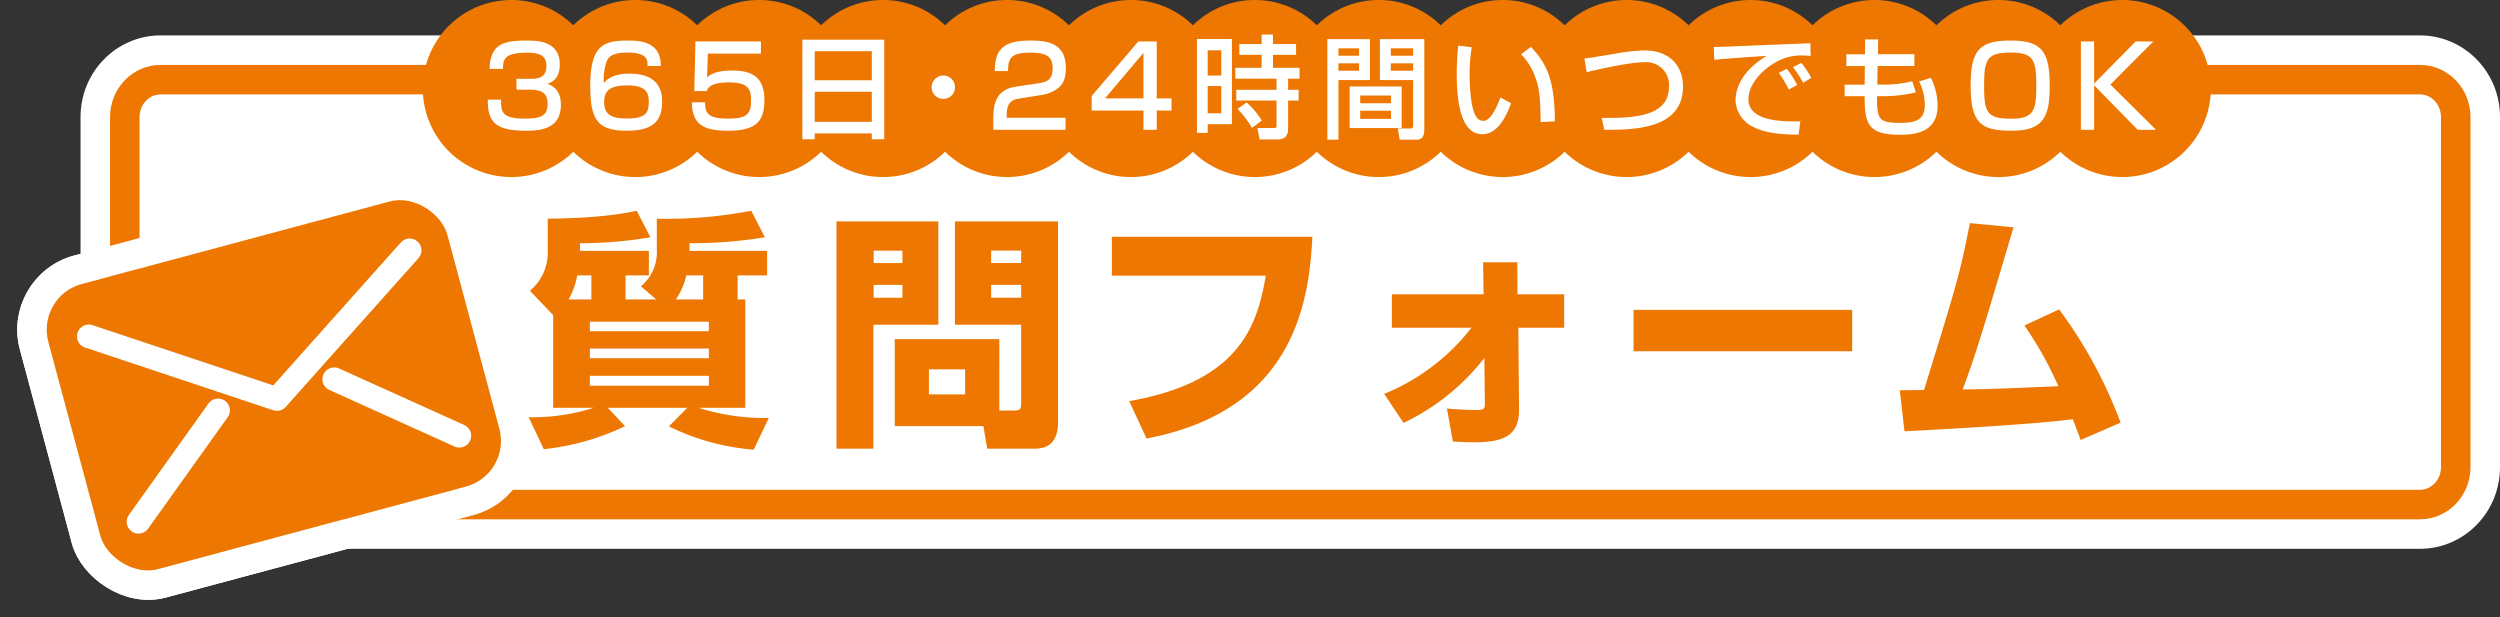
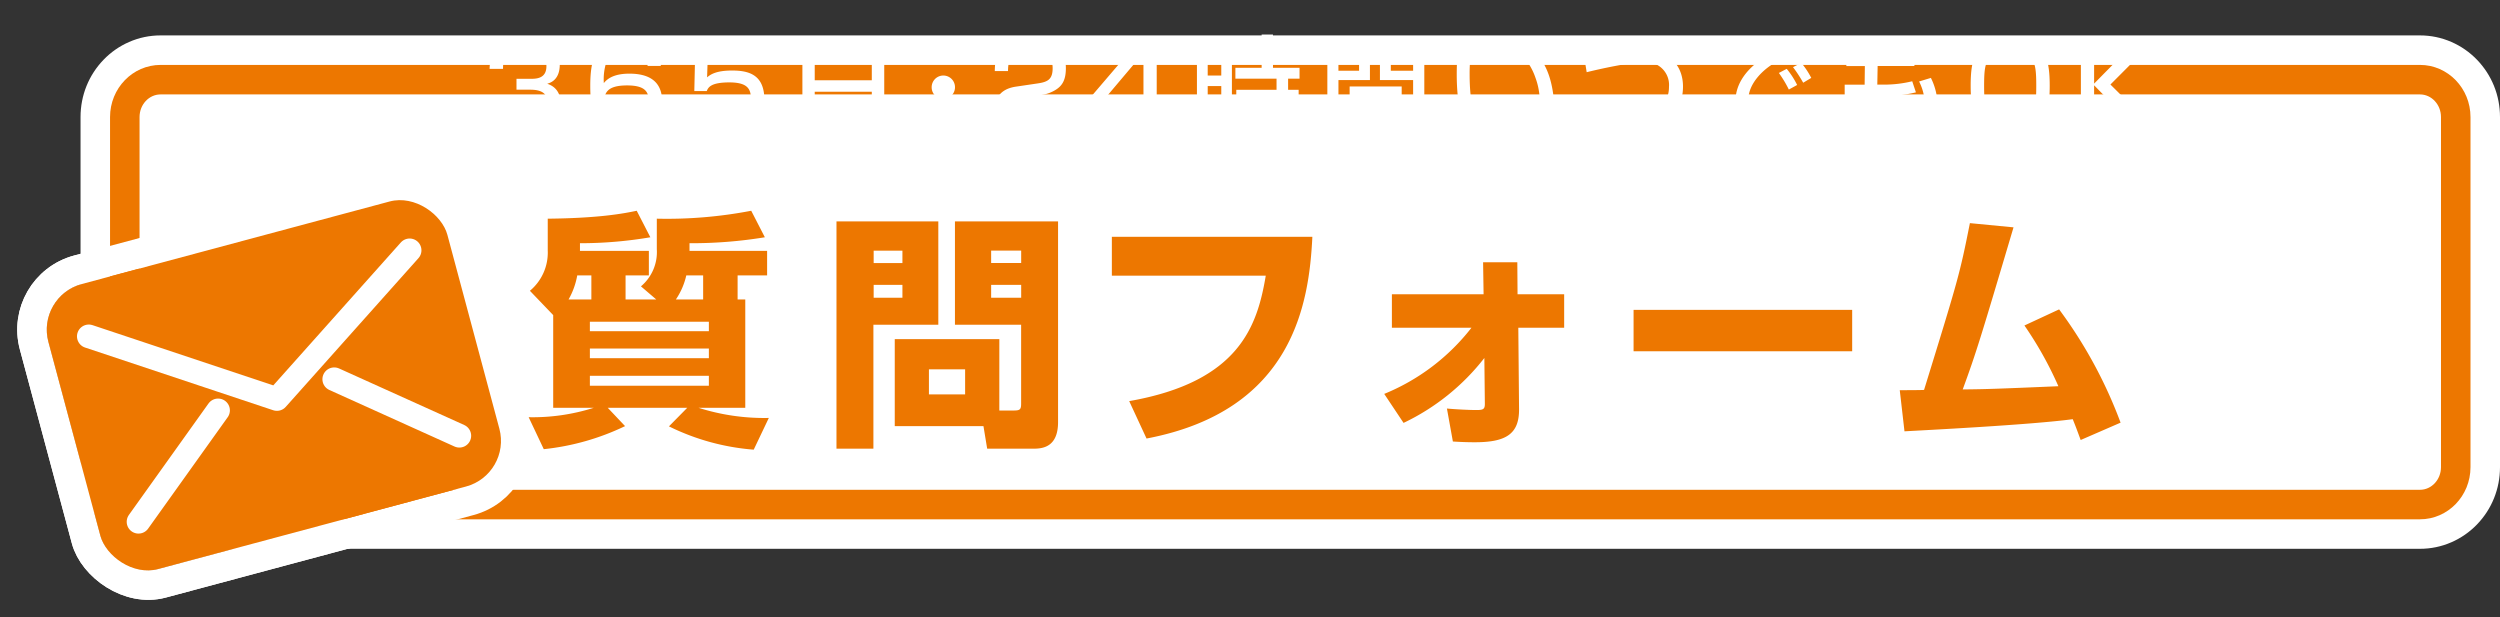
<svg xmlns="http://www.w3.org/2000/svg" width="423.648" height="104.624" viewBox="0 0 423.648 104.624">
  <rect x="0" y="0" width="423.648" height="104.624" fill="#333333" stroke="none" />
  <g transform="translate(3.953 6.548)">
    <g transform="matrix(0.966, -0.259, 0.259, 0.966, 2.171, 43.656)" fill="#fff" stroke="#fff" stroke-linecap="round" stroke-linejoin="round" stroke-width="5">
      <rect width="70" height="50" rx="8" stroke="none" />
      <rect x="-2.5" y="-2.5" width="75" height="55" rx="10.5" fill="none" />
    </g>
    <g transform="translate(14.695 4.452)" fill="#fff">
      <path d="M 391.437 79.5 L 8.563 79.5 C 5.593 79.5 2.805 78.311 0.713 76.152 C -1.359 74.014 -2.5 71.177 -2.5 68.164 L -2.5 8.836 C -2.5 5.823 -1.359 2.986 0.713 0.848 C 2.805 -1.311 5.593 -2.5 8.563 -2.5 L 391.437 -2.5 C 394.407 -2.5 397.195 -1.311 399.287 0.848 C 401.359 2.986 402.5 5.823 402.5 8.836 L 402.5 68.164 C 402.5 71.177 401.359 74.014 399.287 76.152 C 397.195 78.311 394.407 79.5 391.437 79.5 Z" stroke="none" />
      <path d="M 8.563 -7.62939453125e-06 C 3.834 -7.62939453125e-06 0 3.956 0 8.836 L 0 68.164 C 0 73.044 3.834 77 8.563 77 L 391.437 77 C 396.166 77 400 73.044 400 68.164 L 400 8.836 C 400 3.956 396.166 -7.62939453125e-06 391.437 -7.62939453125e-06 L 8.563 -7.62939453125e-06 M 8.563 -5 L 391.437 -5 C 393.286 -5 395.08 -4.626 396.77 -3.888 C 398.39 -3.181 399.841 -2.173 401.083 -0.892 C 403.609 1.715 405 5.17 405 8.836 L 405 68.164 C 405 71.83 403.609 75.285 401.083 77.892 C 399.841 79.173 398.39 80.181 396.77 80.888 C 395.08 81.626 393.286 82 391.437 82 L 8.563 82 C 6.714 82 4.92 81.626 3.23 80.888 C 1.61 80.181 0.159 79.173 -1.083 77.891 C -3.609 75.285 -5 71.83 -5 68.164 L -5 8.836 C -5 5.17 -3.609 1.715 -1.083 -0.892 C 0.159 -2.173 1.61 -3.181 3.23 -3.888 C 4.92 -4.626 6.714 -5 8.563 -5 Z" stroke="none" fill="#fff" />
    </g>
    <g transform="translate(14.695 4.452)" fill="none">
      <path d="M8.563,0H391.437A8.7,8.7,0,0,1,400,8.836V68.164A8.7,8.7,0,0,1,391.437,77H8.563A8.7,8.7,0,0,1,0,68.164V8.836A8.7,8.7,0,0,1,8.563,0Z" stroke="none" />
      <path d="M 8.563 5 C 6.598 5 5 6.721 5 8.836 L 5 68.164 C 5 70.279 6.598 72 8.563 72 L 391.437 72 C 393.402 72 395 70.279 395 68.164 L 395 8.836 C 395 6.721 393.402 5 391.437 5 L 8.563 5 M 8.563 -7.62939453125e-06 L 391.437 -7.62939453125e-06 C 396.166 -7.62939453125e-06 400 3.956 400 8.836 L 400 68.164 C 400 73.044 396.166 77 391.437 77 L 8.563 77 C 3.834 77 0 73.044 0 68.164 L 0 8.836 C 0 3.956 3.834 -7.62939453125e-06 8.563 -7.62939453125e-06 Z" stroke="none" fill="#ed7700" />
    </g>
    <g transform="translate(-640.305 -3142.548)">
-       <path d="M291.5-19.288A14.953,14.953,0,0,1,281-15a14.951,14.951,0,0,1-10.5-4.288A14.953,14.953,0,0,1,260-15a14.953,14.953,0,0,1-10.5-4.288A14.952,14.952,0,0,1,239-15a14.953,14.953,0,0,1-10.5-4.288A14.953,14.953,0,0,1,218-15a14.951,14.951,0,0,1-10.5-4.288A14.952,14.952,0,0,1,197-15a14.953,14.953,0,0,1-10.5-4.288A14.952,14.952,0,0,1,176-15a14.953,14.953,0,0,1-10.5-4.288A14.953,14.953,0,0,1,155-15a14.951,14.951,0,0,1-10.5-4.288A14.952,14.952,0,0,1,134-15a14.953,14.953,0,0,1-10.5-4.288A14.952,14.952,0,0,1,113-15a14.953,14.953,0,0,1-10.5-4.288A14.953,14.953,0,0,1,92-15a14.951,14.951,0,0,1-10.5-4.288A14.953,14.953,0,0,1,71-15a14.953,14.953,0,0,1-10.5-4.288A14.952,14.952,0,0,1,50-15a14.953,14.953,0,0,1-10.5-4.288A14.953,14.953,0,0,1,29-15,15,15,0,0,1,14-30,15,15,0,0,1,29-45a14.953,14.953,0,0,1,10.5,4.288A14.953,14.953,0,0,1,50-45a14.951,14.951,0,0,1,10.5,4.288A14.953,14.953,0,0,1,71-45a14.952,14.952,0,0,1,10.5,4.288A14.951,14.951,0,0,1,92-45a14.953,14.953,0,0,1,10.5,4.288A14.953,14.953,0,0,1,113-45a14.951,14.951,0,0,1,10.5,4.288A14.953,14.953,0,0,1,134-45a14.952,14.952,0,0,1,10.5,4.288A14.951,14.951,0,0,1,155-45a14.953,14.953,0,0,1,10.5,4.288A14.953,14.953,0,0,1,176-45a14.951,14.951,0,0,1,10.5,4.288A14.953,14.953,0,0,1,197-45a14.952,14.952,0,0,1,10.5,4.288A14.951,14.951,0,0,1,218-45a14.953,14.953,0,0,1,10.5,4.288A14.953,14.953,0,0,1,239-45a14.951,14.951,0,0,1,10.5,4.288A14.953,14.953,0,0,1,260-45a14.952,14.952,0,0,1,10.5,4.288A14.951,14.951,0,0,1,281-45a14.953,14.953,0,0,1,10.5,4.288A14.953,14.953,0,0,1,302-45a15,15,0,0,1,15,15,15,15,0,0,1-15,15A14.953,14.953,0,0,1,291.5-19.288Z" transform="translate(694 3181)" fill="#ed7700" />
      <path d="M-140.989-5.111c0,3.648,1.1,5.263,6.479,5.263,2.337,0,5.909-.228,5.909-4.408,0-2.736-1.729-3.344-2.318-3.553.456-.133,2.128-.589,2.128-3.249,0-4.066-3.876-4.066-5.643-4.066-3.876,0-6.118.551-6.251,4.788h2.28c.019-1.463.038-2.736,4.085-2.736,2.261,0,3.268.57,3.268,2.28,0,2.147-1.767,2.147-2.717,2.147h-2.356V-6.8h2.356c2.793,0,2.907,1.425,2.907,2.451,0,2.033-1.216,2.451-3.914,2.451-3.99,0-3.971-1.33-3.952-3.211Zm29.317-5.719c.038-4.294-3.838-4.294-5.567-4.294-4.009,0-6.384.665-6.384,7.638,0,5.624,1.121,7.638,6.137,7.638,4.256,0,6.042-1.406,6.042-4.959,0-3.952-2.983-4.712-5.548-4.712-1.52,0-3.306.285-4.332,1.6a9.55,9.55,0,0,1,.418-3.515c.361-.969,1.026-1.653,3.629-1.653,3.4,0,3.382,1.33,3.363,2.261Zm-5.719,3.306c3.078,0,3.686,1.083,3.686,2.736,0,1.9-.475,2.869-3.724,2.869-1.862,0-3.838-.247-3.838-2.7C-121.267-6.251-120.773-7.524-117.391-7.524Zm11.59-7.448-.19,8.4h2.109c.266-.665.76-1.463,3.838-1.463,3.553,0,3.667,1.5,3.667,3.268,0,2.318-1.083,2.869-3.971,2.869-3.781,0-3.781-1.349-3.8-2.755h-2.261c.076,3.648,1.805,4.807,6.137,4.807,4.9,0,6.156-1.691,6.156-5.225,0-4.161-2.47-4.978-5.472-4.978-2.85,0-3.762.76-4.237,1.159l.133-4.028h8.987v-2.052ZM-87.675,1.6h2.09V.608h9.671V1.6h2.109V-15.276h-13.87ZM-75.914-8.4h-9.671v-4.921h9.671Zm0,7.049h-9.671V-6.46h9.671ZM-63.792-9.2A1.974,1.974,0,0,0-65.768-7.22a1.951,1.951,0,0,0,1.976,1.976A1.962,1.962,0,0,0-61.816-7.22,1.974,1.974,0,0,0-63.792-9.2Zm16.7,3.287a6.221,6.221,0,0,0,2.413-.912c1.026-.665,1.653-1.615,1.653-3.61,0-4.332-3.192-4.693-6.061-4.693-5.016,0-5.947,1.938-5.985,5.168h2.242c.019-2.375.7-3.116,3.876-3.116,2.812,0,3.686.8,3.686,2.641,0,1.862-.817,2.318-2.489,2.565l-3.724.551c-3.648.532-3.838,3.306-3.838,5.662V0h12.236V-2.052h-9.975V-2.47c0-2.375,1.045-2.66,2.356-2.869Zm16.34-9.063-7.9,9.234v2.47h8.778V0h2.242V-3.268h2.508V-5.32h-2.508v-9.652Zm.874,9.652h-6.517l6.517-7.714ZM-20.814.513h1.824V-.95h4.1V-15.39h-5.928Zm4.123-13.984V-9.2h-2.3v-4.275Zm0,6.061v4.6h-2.3v-4.6Zm12.673-7.125H-7.932V-16.15H-9.851v1.615h-3.781v1.824h3.781v2.2H-14.3v1.843h6.973v1.881h-6.821v1.824h6.821V-.608c0,.285-.285.3-.418.3h-2.831l.38,1.938h3.059C-5.367,1.634-5.367.247-5.367-.3V-4.959h1.786V-6.783H-5.367V-8.664h1.938v-1.843h-4.5v-2.2h3.914Zm-9.918,11A15.609,15.609,0,0,1-11.485-.323l1.653-1.254A12.919,12.919,0,0,0-12.4-4.636ZM15.818-.684c0,.38-.209.456-.437.456H13.234l.3,1.9h2.907c1.273,0,1.273-1.254,1.273-1.786V-15.371H10.194v6.935h5.624Zm0-13.129v1.254H12.037v-1.254Zm0,2.546v1.254H12.037v-1.254ZM1.283,1.672H3.164V-8.436H8.5v-6.935H1.283ZM6.66-13.813v1.254h-3.5v-1.254Zm0,2.546v1.254h-3.5v-1.254Zm-1.6,3.914V-.3H13.88V-7.353Zm7.011,1.539V-4.5H6.85V-5.814Zm0,2.584v1.368H6.85V-3.23ZM23.456-14.269c-.076.893-.247,2.679-.247,4.807,0,4.788.722,10.2,4.313,10.2,2.014,0,3.61-1.71,4.9-5.244L30.6-5.491C29.916-3.61,28.928-1.52,27.712-1.52a1.4,1.4,0,0,1-1.045-.475c-1.121-1.33-1.273-5.472-1.273-7.334A27.089,27.089,0,0,1,25.755-14ZM39.834-1.444c0-7.467-1.672-10.051-4.047-12.616L34.1-12.806a10.376,10.376,0,0,1,2.432,3.933c.8,2.147.836,3.99.893,7.562ZM48.213,0C53.4,0,61.551-.133,61.551-7.334c0-3.306-2.033-6.118-6.555-6.118a31.445,31.445,0,0,0-4.921.551c-3.838.627-4.256.7-5.225.817l.38,2.318c2.071-.513,7.334-1.691,9.747-1.691a3.862,3.862,0,0,1,4.2,4.161c0,5.282-6.5,5.282-11.4,5.282Zm32.68-7.6a13.951,13.951,0,0,0-1.767-2.736l-1.33.7a18.928,18.928,0,0,1,1.691,2.812Zm2.394-1.2A13.673,13.673,0,0,0,81.6-11.343l-1.406.722A22.371,22.371,0,0,1,81.919-7.98Zm-.152-5.871c-1.957.076-10.678.418-12.312.494-1.311.057-2.736.133-4.047.133l.076,2.166c2.945-.247,5.89-.475,8.854-.646-4.237,2.584-5.244,5.548-5.244,7.505A5.176,5.176,0,0,0,73.293-.57C75.022.323,77.055.8,81.14.817l.3-2.261c-5.472.171-8.8-.855-8.8-3.743,0-2.565,2.413-5.168,5.111-6.517A8.09,8.09,0,0,1,81.52-12.6a15.413,15.413,0,0,1,1.653.076Zm9.253,1.862H89.234v2h3.135l-.038,3.154H88.949V-5.7h3.382c0,4.674.57,6.536,5.966,6.536,2.755,0,6.4-.494,6.4-4.921A10.761,10.761,0,0,0,103.56-8.8l-2,.608a8.832,8.832,0,0,1,.969,3.99c0,2.812-2.033,3.021-4.2,3.021-3.667,0-3.9-.627-3.9-4.522h.893a23.278,23.278,0,0,0,5.7-.646l-.627-1.881a19.913,19.913,0,0,1-4.75.57H94.478l.057-3.154h6.232v-2H94.573l.057-2.508H92.407Zm24.6-2.318c-5.358,0-6.688,1.843-6.688,7.638,0,6.441,1.805,7.638,6.954,7.638,5.453,0,6.441-2.432,6.441-7.638C123.7-13.528,122.161-15.124,116.993-15.124Zm0,2.033c4.047,0,4.427,1.292,4.427,5.605,0,3.914-.228,5.605-4.2,5.605-4.161,0-4.636-1.026-4.636-5.605C112.585-11.723,112.927-13.091,116.993-13.091Zm14.231,5.263v-7.144h-2.242V0h2.242V-7.543L138.615,0h3.1l-7.733-7.676,7.277-7.3h-3Z" transform="translate(860 3158)" fill="#fff" />
    </g>
    <g transform="matrix(0.966, -0.259, 0.259, 0.966, 2.171, 43.656)">
      <g transform="translate(0 0)" fill="#fff" stroke="#fff" stroke-linecap="round" stroke-linejoin="round" stroke-width="5">
-         <rect width="70" height="50" rx="8" stroke="none" />
        <rect x="-2.5" y="-2.5" width="75" height="55" rx="10.5" fill="none" />
      </g>
      <rect width="70" height="50" rx="8" transform="translate(0 0)" fill="#ed7700" />
      <path d="M705.986,3009.2l-28.247,18.515L649.7,3009.2" transform="translate(-642.843 -3000.33)" fill="none" stroke="#fff" stroke-linecap="round" stroke-linejoin="round" stroke-width="4" />
      <path d="M665,3120.743,647,3106" transform="translate(-601.857 -3079.342)" fill="none" stroke="#fff" stroke-linecap="round" stroke-width="4" />
      <path d="M649.7,3120.743,667.614,3106" transform="translate(-642.843 -3079.342)" fill="none" stroke="#fff" stroke-linecap="round" stroke-width="4" />
    </g>
    <path d="M16.884-21.252v-4.074h3.948v-4.158H9.156v-1.3a70.682,70.682,0,0,0,11.928-1.008l-2.31-4.494c-2.352.5-6.51,1.26-15.078,1.344v5.376A8.417,8.417,0,0,1,.672-22.722L4.62-18.606V-2.9h6.888A34.213,34.213,0,0,1,.462-1.3L3.024,4.116A41.723,41.723,0,0,0,16.8.21L13.86-2.9H27.342L24.234.252A39.264,39.264,0,0,0,38.6,4.2L41.16-1.176A36.777,36.777,0,0,1,29.232-2.9H37.17V-21.252h-1.3v-4.074h5v-4.158H27.72v-1.3a76.869,76.869,0,0,0,12.768-1.008l-2.31-4.494a75.577,75.577,0,0,1-16,1.344v5.166a7.584,7.584,0,0,1-2.688,6.3l2.6,2.226ZM31-15.876H10.836v-1.6H31ZM31-11.3H10.836v-1.638H31ZM7.224-21.252a12.721,12.721,0,0,0,1.47-4.074h2.394v4.074Zm18.186,0a12.021,12.021,0,0,0,1.764-4.074H30.03v4.074ZM31-6.636H10.836v-1.68H31Zm49.224-7.9H62.5V.21H77.532l.63,3.822h7.854c1.47,0,4.158-.21,4.158-4.494v-34.02H72.7v17.514H83.916V-3.654c0,.966-.126,1.218-1.176,1.218H80.22Zm3.7-14.994v2.1H78.834v-2.1Zm0,5.8v2.184H78.834V-23.73ZM74.424-9.408v4.242H68.292V-9.408Zm-21.8,13.44h6.258v-21h11V-34.482H52.626ZM63.8-29.526v2.1H58.926v-2.1Zm0,5.8v2.184H58.926V-23.73Zm35.49-8.148v6.594H125.37c-1.428,8.484-4.452,17.976-23.142,21.252l2.94,6.342c24.948-4.746,27.552-23.058,28.1-34.188ZM148.722-.336a38.025,38.025,0,0,0,13.692-11l.084,7.77c0,.882-.252,1.05-1.386,1.05-1.344,0-3.7-.126-5.04-.252l1.008,5.586c1.3.084,2.478.126,3.738.126,5.25,0,7.518-1.386,7.476-5.628l-.126-13.776h7.77v-5.67h-7.9L168-27.552h-5.8l.084,5.418h-15.54v5.67H160.23A35.91,35.91,0,0,1,145.446-5.25ZM187.7-19.488v7.014h37.044v-7.014Zm66.234,2.646a61.668,61.668,0,0,1,5.754,10.29c-10.878.462-12.1.5-16.212.546,2.352-6.426,2.982-8.526,8.61-27.468l-7.392-.714c-1.722,8.652-1.932,9.366-7.77,28.266-.882.042-3.444.042-4.116.042l.8,6.972C236.544.924,255.024,0,262.122-.966c.462,1.134.756,1.932,1.344,3.528l6.762-2.94a77.407,77.407,0,0,0-10.416-19.194Z" transform="translate(85.171 65.452)" fill="#ed7700" />
  </g>
</svg>